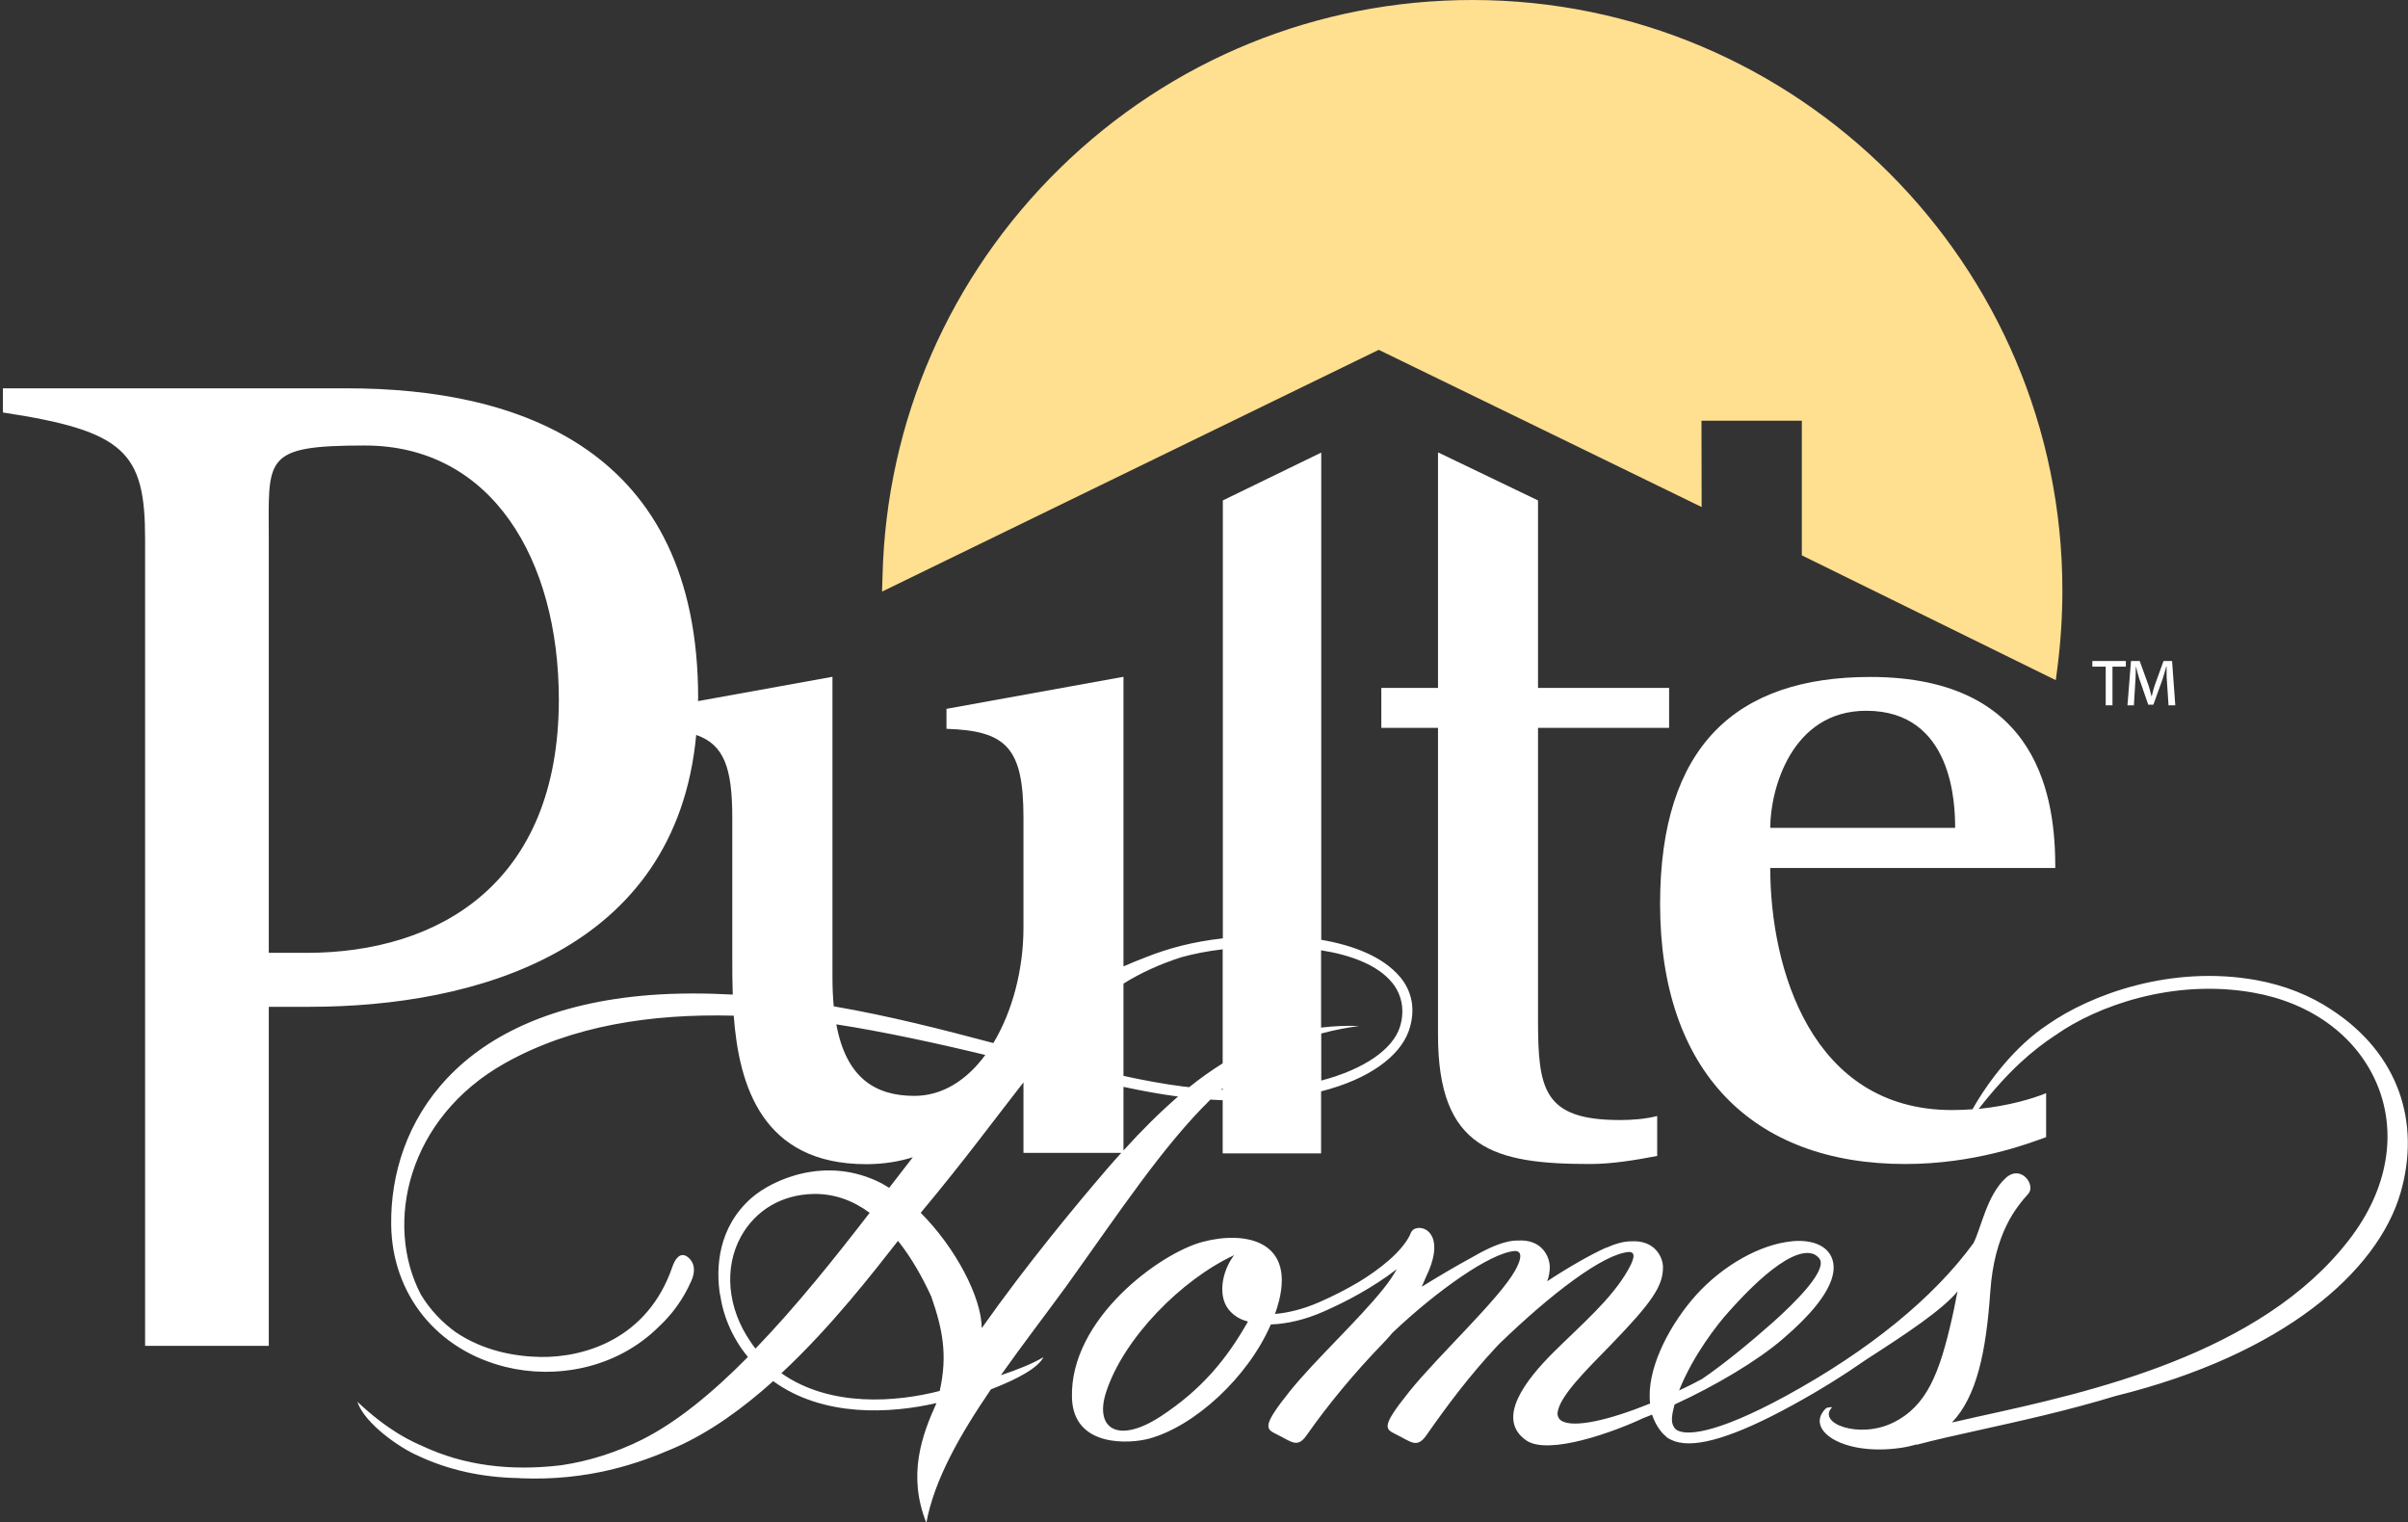
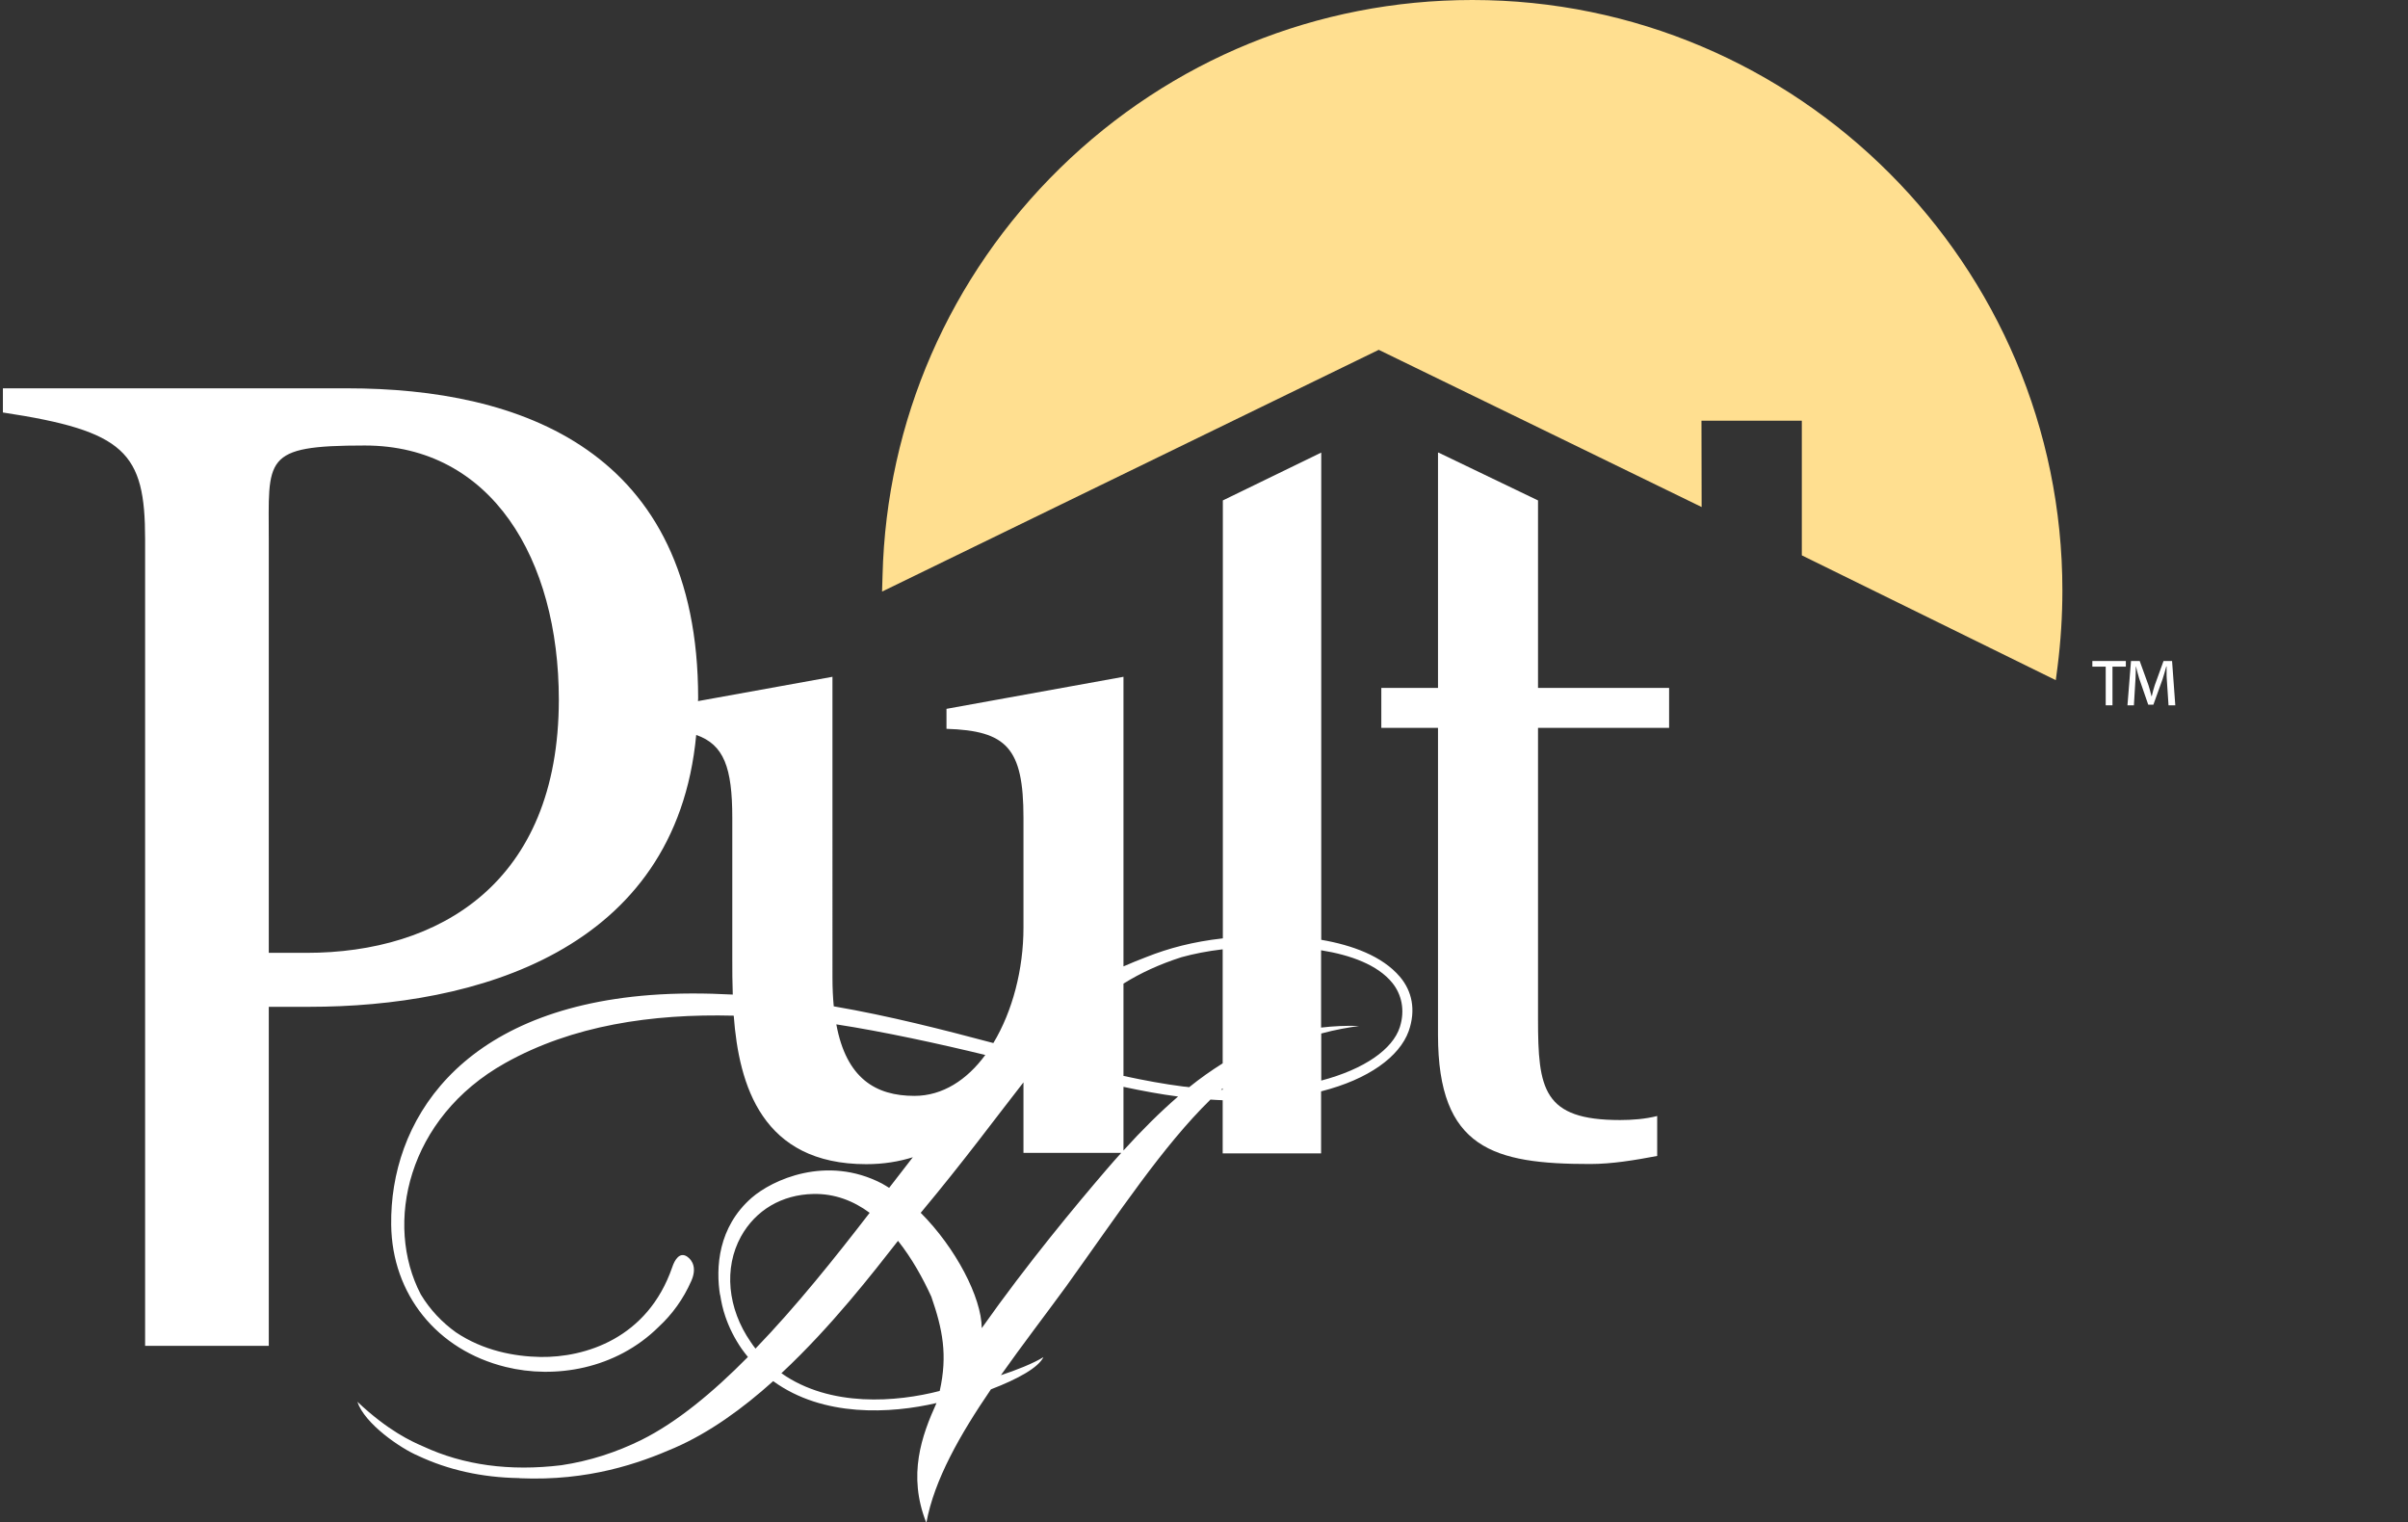
<svg xmlns="http://www.w3.org/2000/svg" version="1.1" id="Layer_1" x="0px" y="0px" width="149.52px" height="94.52px" viewBox="0 0 149.52 94.52" enable-background="new 0 0 149.52 94.52" xml:space="preserve">
  <rect x="0" y="0" width="149.52" height="94.52" fill="#333333" stroke="none" />
  <g>
    <path class="logo-sun" fill="#ffdf90" d="M105.66,31.48c0,0-0.01-4.43-0.01-5.36c0.94,0,5.3,0,6.23,0c0,1.05,0,8.36,0,8.36l15.77,7.75l0.11-0.84   c0.2-1.58,0.3-3.18,0.3-4.73C128.06,16.44,111.62,0,91.42,0C81.79,0,72.7,3.71,65.82,10.44c-6.86,6.72-10.78,15.7-11.02,25.29   l-0.03,1c0,0,30.32-14.76,30.84-15.01C86.14,21.97,105.66,31.48,105.66,31.48z" />
    <path class="logo-t" fill="#ffffff" d="M103.64,45.19v-2.48H95.5V31.07l-6.18-2.97h-0.03v14.61h-3.52v2.48h3.52v19.07c0,7.08,3.48,8.01,9.44,8.01   c1.37,0,2.79-0.24,4.17-0.5v-2.48c-0.75,0.19-1.56,0.25-2.31,0.25c-4.78,0-5.09-1.92-5.09-6.27V45.19H103.64z" />
-     <path class="logo-e-omes" fill="#ffffff" d="M144.8,62.71c-1.34-0.9-2.94-1.54-4.71-1.86c-5.29-0.95-10.28,0.9-12.95,2.77l0,0   c-2.03,1.34-3.69,3.53-4.66,5.25c-0.41,0.03-0.83,0.05-1.27,0.05c-8.75,0-11.29-8.82-11.29-15.03h17.7   c0-4.16-0.87-11.86-11.49-11.86c-8.33,0-13.05,4.29-13.05,14.09c0,10.38,5.72,16.15,15.22,16.15c4.28,0,7.58-1.24,8.75-1.67v-2.73   c-0.82,0.34-2.33,0.79-4.19,0.98c1.86-2.38,3.35-3.65,4.8-4.6v0c2.52-1.77,7.25-3.51,12.26-2.62c3.56,0.63,6.33,2.65,7.61,5.53   c1.37,3.1,0.76,6.69-1.68,9.83c-5.49,7.11-16.07,9.44-23.06,10.97c-0.56,0.13-1.08,0.24-1.59,0.36c1.54-1.61,2.12-4.37,2.38-8.08   c0.25-3.73,1.66-5.33,2.37-6.13c0.47-0.54-0.46-1.84-1.41-0.97c-1.17,1.07-1.52,3.1-2,4.04c-2.46,3.38-6.47,6.66-11.65,9.49   c-4.44,2.42-6.32,2.51-6.85,2.06c-0.3-0.32-0.28-0.72-0.06-1.53c2.55-1.17,5.14-2.71,6.71-4.06c3.75-3.2,3.37-4.77,2.82-5.43   c-0.51-0.6-1.52-0.79-2.64-0.59c-1.95,0.32-4.25,1.69-5.87,3.65c-1.45,1.75-2.78,4.31-2.54,6.37c-2.54,1.03-4.77,1.55-5.52,1.06   c-0.14-0.09-0.21-0.23-0.23-0.4c0.01-1.02,1.83-2.78,3.27-4.26c2.62-2.7,3.28-3.7,3.28-4.86c0-0.61-0.49-1.71-2-1.61   c-0.45,0-0.99,0.16-1.55,0.41l0.02-0.02c-0.92,0.41-2.38,1.24-3.66,2.09c0.11-0.3,0.16-0.59,0.16-0.88c0-0.61-0.46-1.74-1.97-1.65   c-0.49-0.01-1.09,0.16-1.77,0.47c-0.03,0.01-0.05,0.02-0.08,0.04c-0.33,0.15-0.65,0.33-1,0.53c-0.96,0.52-2.1,1.19-3.13,1.83   c0.09-0.21,0.18-0.41,0.26-0.6c1.14-2.34,0.14-3.1-0.46-3.05c-0.33,0.02-0.45,0.19-0.55,0.47c-0.51,1.02-1.85,2.09-3.17,2.89   c-0.76,0.45-1.58,0.87-2.45,1.25c-1.03,0.45-1.96,0.66-2.74,0.73c0.09-0.27,0.18-0.54,0.25-0.82c0.95-3.84-2.25-4.33-4.77-3.65   c-2.62,0.7-8.23,4.77-8.09,9.67c0.09,3.14,3.66,2.85,4.79,2.54c2.8-0.76,6.13-3.78,7.56-7.09c1-0.03,2.16-0.3,3.3-0.81   c1.3-0.57,2.98-1.44,4.52-2.62c-0.21,0.37-0.48,0.79-0.85,1.24c-1.5,1.88-4.23,4.41-5.75,6.29c-1.75,2.18-1.56,2.38-0.9,2.7   c0.97,0.47,1.32,0.92,1.91,0.07c1.29-1.85,2.98-3.89,4.68-5.64c0.24-0.25,0.46-0.49,0.65-0.72c2.72-2.58,6.05-4.95,7.58-5.07   c0.29-0.01,0.6,0.17,0.03,1.21c-1.02,1.81-4.73,5.23-6.57,7.51c-1.75,2.18-1.52,2.32-0.86,2.65c0.97,0.47,1.32,0.92,1.92,0.07   c1.29-1.85,2.67-3.69,4.33-5.47c0.07-0.07,0.13-0.14,0.2-0.21c3.17-3.07,6.49-5.62,8.07-5.7c0.26,0.01,0.45,0.19-0.07,1.1   c-1.02,1.82-2.91,3.41-4.63,5.12c-1.72,1.71-3.63,4.14-1.7,5.48c1.37,0.95,5.46-0.52,7.32-1.41l-0.01,0.01   c0.17-0.07,0.33-0.13,0.5-0.2c0.13,0.4,0.33,0.77,0.61,1.11c0.08,0.08,0.15,0.16,0.23,0.22c0,0.01,0.01,0.01,0.01,0.01   c0.13,0.17,0.58,0.32,0.58,0.32c1.32,0.44,3.71-0.29,7.24-2.22c1.67-0.91,3.21-1.87,4.63-2.86c2.5-1.61,4.68-3.05,5.67-4.23   c-0.12,0.52-0.15,0.82-0.33,1.6c-0.78,3.45-1.56,5.53-3.7,6.56c-2.09,1.01-4.72,0.03-3.76-0.97c-0.09-0.01-0.25,0.01-0.36,0.05   c-1.4,1.3,0.96,3.01,4.65,2.47c0.34-0.05,0.67-0.13,0.96-0.21l0,0.02c1.12-0.3,2.44-0.59,3.97-0.93c2.48-0.55,5.4-1.19,8.39-2.1   c10.41-2.57,16.27-7.72,17.69-12.62C150.32,69.68,148.94,65.43,144.8,62.71z M115.88,44.13c5.4,0,5.52,5.84,5.52,7.27h-11.48   C109.92,49.04,111.22,44.13,115.88,44.13z M104.26,86.33c0.86-2.17,2.38-4.11,3.05-4.85c0.66-0.74,3.79-4.28,5.35-3.6   c0.11,0.06,0.2,0.13,0.27,0.21c0.04,0.05,0.08,0.1,0.1,0.16c0.27,0.77-1.51,2.56-2.9,3.81c-1.42,1.26-3.07,2.62-4.45,3.56   C105.22,85.87,104.74,86.11,104.26,86.33C104.26,86.34,104.26,86.33,104.26,86.33z M72.07,87.94c-2.67,1.74-4.12,0.75-3.39-1.5   c1.08-3.34,4.66-6.98,7.95-8.51c-0.76,0.98-1.1,2.67-0.19,3.54c0.09,0.09,0.19,0.18,0.3,0.25c0.21,0.15,0.47,0.26,0.75,0.33   C76.16,84.4,74.6,86.28,72.07,87.94z" />
    <path class="logo-pul-h" fill="#ffffff" d="M75.16,68.27c0.26,0.02,0.51,0.03,0.76,0.04v3.3h6.11v-3.85c2.96-0.75,4.87-2.16,5.44-3.74   c0.46-1.31,0.21-2.49-0.55-3.38c-1.09-1.28-2.96-1.96-4.88-2.29V28.1l-6.11,2.97v27.19c-1.87,0.21-3.36,0.61-4.75,1.16   c-0.47,0.18-0.94,0.37-1.42,0.58V42.02l-10.99,1.99v1.24c3.73,0.12,4.78,1.18,4.78,5.52v6.83c0,2.58-0.68,5.19-1.87,7.16   c-3.16-0.84-6.48-1.69-9.91-2.28c-0.05-0.54-0.08-1.13-0.08-1.77V42.02l-8.35,1.51c0-0.06,0.01-0.12,0.01-0.18   c0-15.46-11.11-19.24-21.79-19.24H0.18v1.5c7.59,1.15,8.83,2.47,8.83,7.86v50.09h7.68V62.51h2.52c10.23,0,22.76-3.41,24.02-16.88   c1.72,0.6,2.24,2.02,2.24,5.15v8.82c0,0.66,0,1.38,0.03,2.15c-1.7-0.09-3.42-0.1-5.13,0.03C28.4,62.7,24.21,69.75,24.29,76.04   c0.05,4.32,2.84,7.78,7.11,8.83c3.03,0.75,6.83,0.16,9.51-2.5c0.84-0.78,1.52-1.72,2.01-2.83c0.36-0.8,0.08-1.29-0.25-1.52   c-0.46-0.31-0.77,0.18-0.93,0.66c-1.53,4.43-5.42,5.61-8.18,5.57c-1.63-0.03-3.55-0.39-5.25-1.53c-0.85-0.61-1.6-1.39-2.18-2.35   c-2.29-4.38-0.84-10.97,5.24-14.37c4.16-2.33,9.08-3.07,14.19-2.94c0.32,4.33,1.76,9.22,8.23,9.22c1.07,0,2.03-0.16,2.89-0.43   c-0.47,0.6-0.96,1.24-1.47,1.9c-0.15-0.09-0.3-0.19-0.45-0.27c-3.45-1.79-6.82-0.22-8.09,0.89c-2.07,1.81-2.25,4.31-1.95,6.1   c0-0.04-0.01-0.09-0.01-0.13c0.07,0.47,0.17,0.94,0.33,1.4c0.23,0.68,0.57,1.36,1.01,2c0.13,0.18,0.26,0.35,0.39,0.51   c-2.18,2.21-4.42,4.06-6.61,5.15c-1.56,0.77-3.22,1.31-4.97,1.57c-3.2,0.39-6.08,0-8.59-1.17c-0.72-0.31-2.16-0.96-4.08-2.77   c0.45,1.37,2.68,2.89,3.76,3.35c1.89,0.89,3.98,1.35,6.26,1.39c0.02,0,0.05,0,0.08,0.01c4.26,0.18,7.38-0.92,9.6-1.89   c2.16-0.94,4.23-2.44,6.12-4.14c3.11,2.26,7.3,2.02,10.14,1.36c-0.91,2.01-1.81,4.47-0.63,7.44c0.49-2.68,2.1-5.49,4.01-8.29   c1.72-0.66,2.95-1.36,3.26-2c-0.62,0.39-1.77,0.84-2.64,1.12c1.32-1.87,2.75-3.73,4.05-5.51C69.52,75.24,72.2,71.17,75.16,68.27z    M82.03,64.17c0.92-0.25,1.72-0.38,2.36-0.47c-0.81-0.03-1.6,0.01-2.36,0.1V59c1.82,0.29,3.51,0.9,4.42,2.02   c0.57,0.7,0.81,1.69,0.47,2.75c-0.44,1.37-2.19,2.61-4.88,3.32V64.17z M19.03,59.16h-2.34V33.58c0-5.13-0.44-5.92,5.96-5.92   c7.86,0,12.05,7.04,12.05,15.79C34.69,54.85,27.24,59.16,19.03,59.16z M75.92,67.66c-0.03,0-0.06,0-0.1,0   c0.03-0.03,0.06-0.06,0.1-0.09V67.66z M69.76,61.07c1.06-0.66,2.23-1.2,3.6-1.64c0.76-0.21,1.62-0.38,2.56-0.49v7.08   c-0.7,0.44-1.4,0.93-2.08,1.48c-0.12-0.02-0.24-0.03-0.36-0.04c-1.18-0.15-2.43-0.38-3.72-0.66V61.07z M69.76,67.48   c1.17,0.25,2.3,0.46,3.39,0.6c-1.13,0.98-2.26,2.1-3.39,3.35V67.48z M51.93,63.6c2.88,0.44,6.46,1.22,9.25,1.9   c-1.14,1.55-2.65,2.54-4.4,2.54C54.38,68.04,52.55,66.96,51.93,63.6z M46.91,83.73c-0.1-0.13-0.2-0.26-0.29-0.4   c-1.45-2.09-1.69-4.6-0.61-6.56c0.91-1.64,2.54-2.6,4.49-2.64c1.33-0.03,2.5,0.43,3.5,1.17C51.85,78.09,49.43,81.12,46.91,83.73z    M58.35,86.36c-2.66,0.69-6.79,1.04-9.83-1.1c3.13-2.92,5.71-6.27,7.24-8.22c0.86,1.08,1.55,2.33,2.07,3.47   C58.53,82.53,58.85,84.13,58.35,86.36z M60.96,82.46c-0.01-1.9-1.62-4.99-3.79-7.16c2.69-3.22,4.65-5.89,6.38-8.1v4.38h6.07   c-0.3,0.33-0.6,0.67-0.9,1.02C66.83,74.8,63.79,78.45,60.96,82.46z" />
    <path class="logo-tm-m" fill="#ffffff" d="M132.6,42.13c0.02-0.25,0.01-0.49,0.02-0.75h0.01c0.06,0.25,0.13,0.52,0.2,0.75l0.56,1.62h0.32l0.57-1.58   c0.08-0.24,0.16-0.54,0.23-0.79h0.02c0.01,0.27-0.01,0.53,0.01,0.75l0.11,1.66h0.42l-0.2-2.75h-0.53l-0.54,1.49   c-0.07,0.2-0.13,0.44-0.19,0.69h-0.02c-0.06-0.25-0.12-0.48-0.19-0.69l-0.54-1.49h-0.54l-0.22,2.75h0.4L132.6,42.13z" />
    <polygon class="logo-tm-t" fill="#ffffff" points="130.75,43.79 131.17,43.79 131.17,41.39 132,41.39 132,41.04 129.92,41.04 129.92,41.39   130.75,41.39  " />
  </g>
</svg>